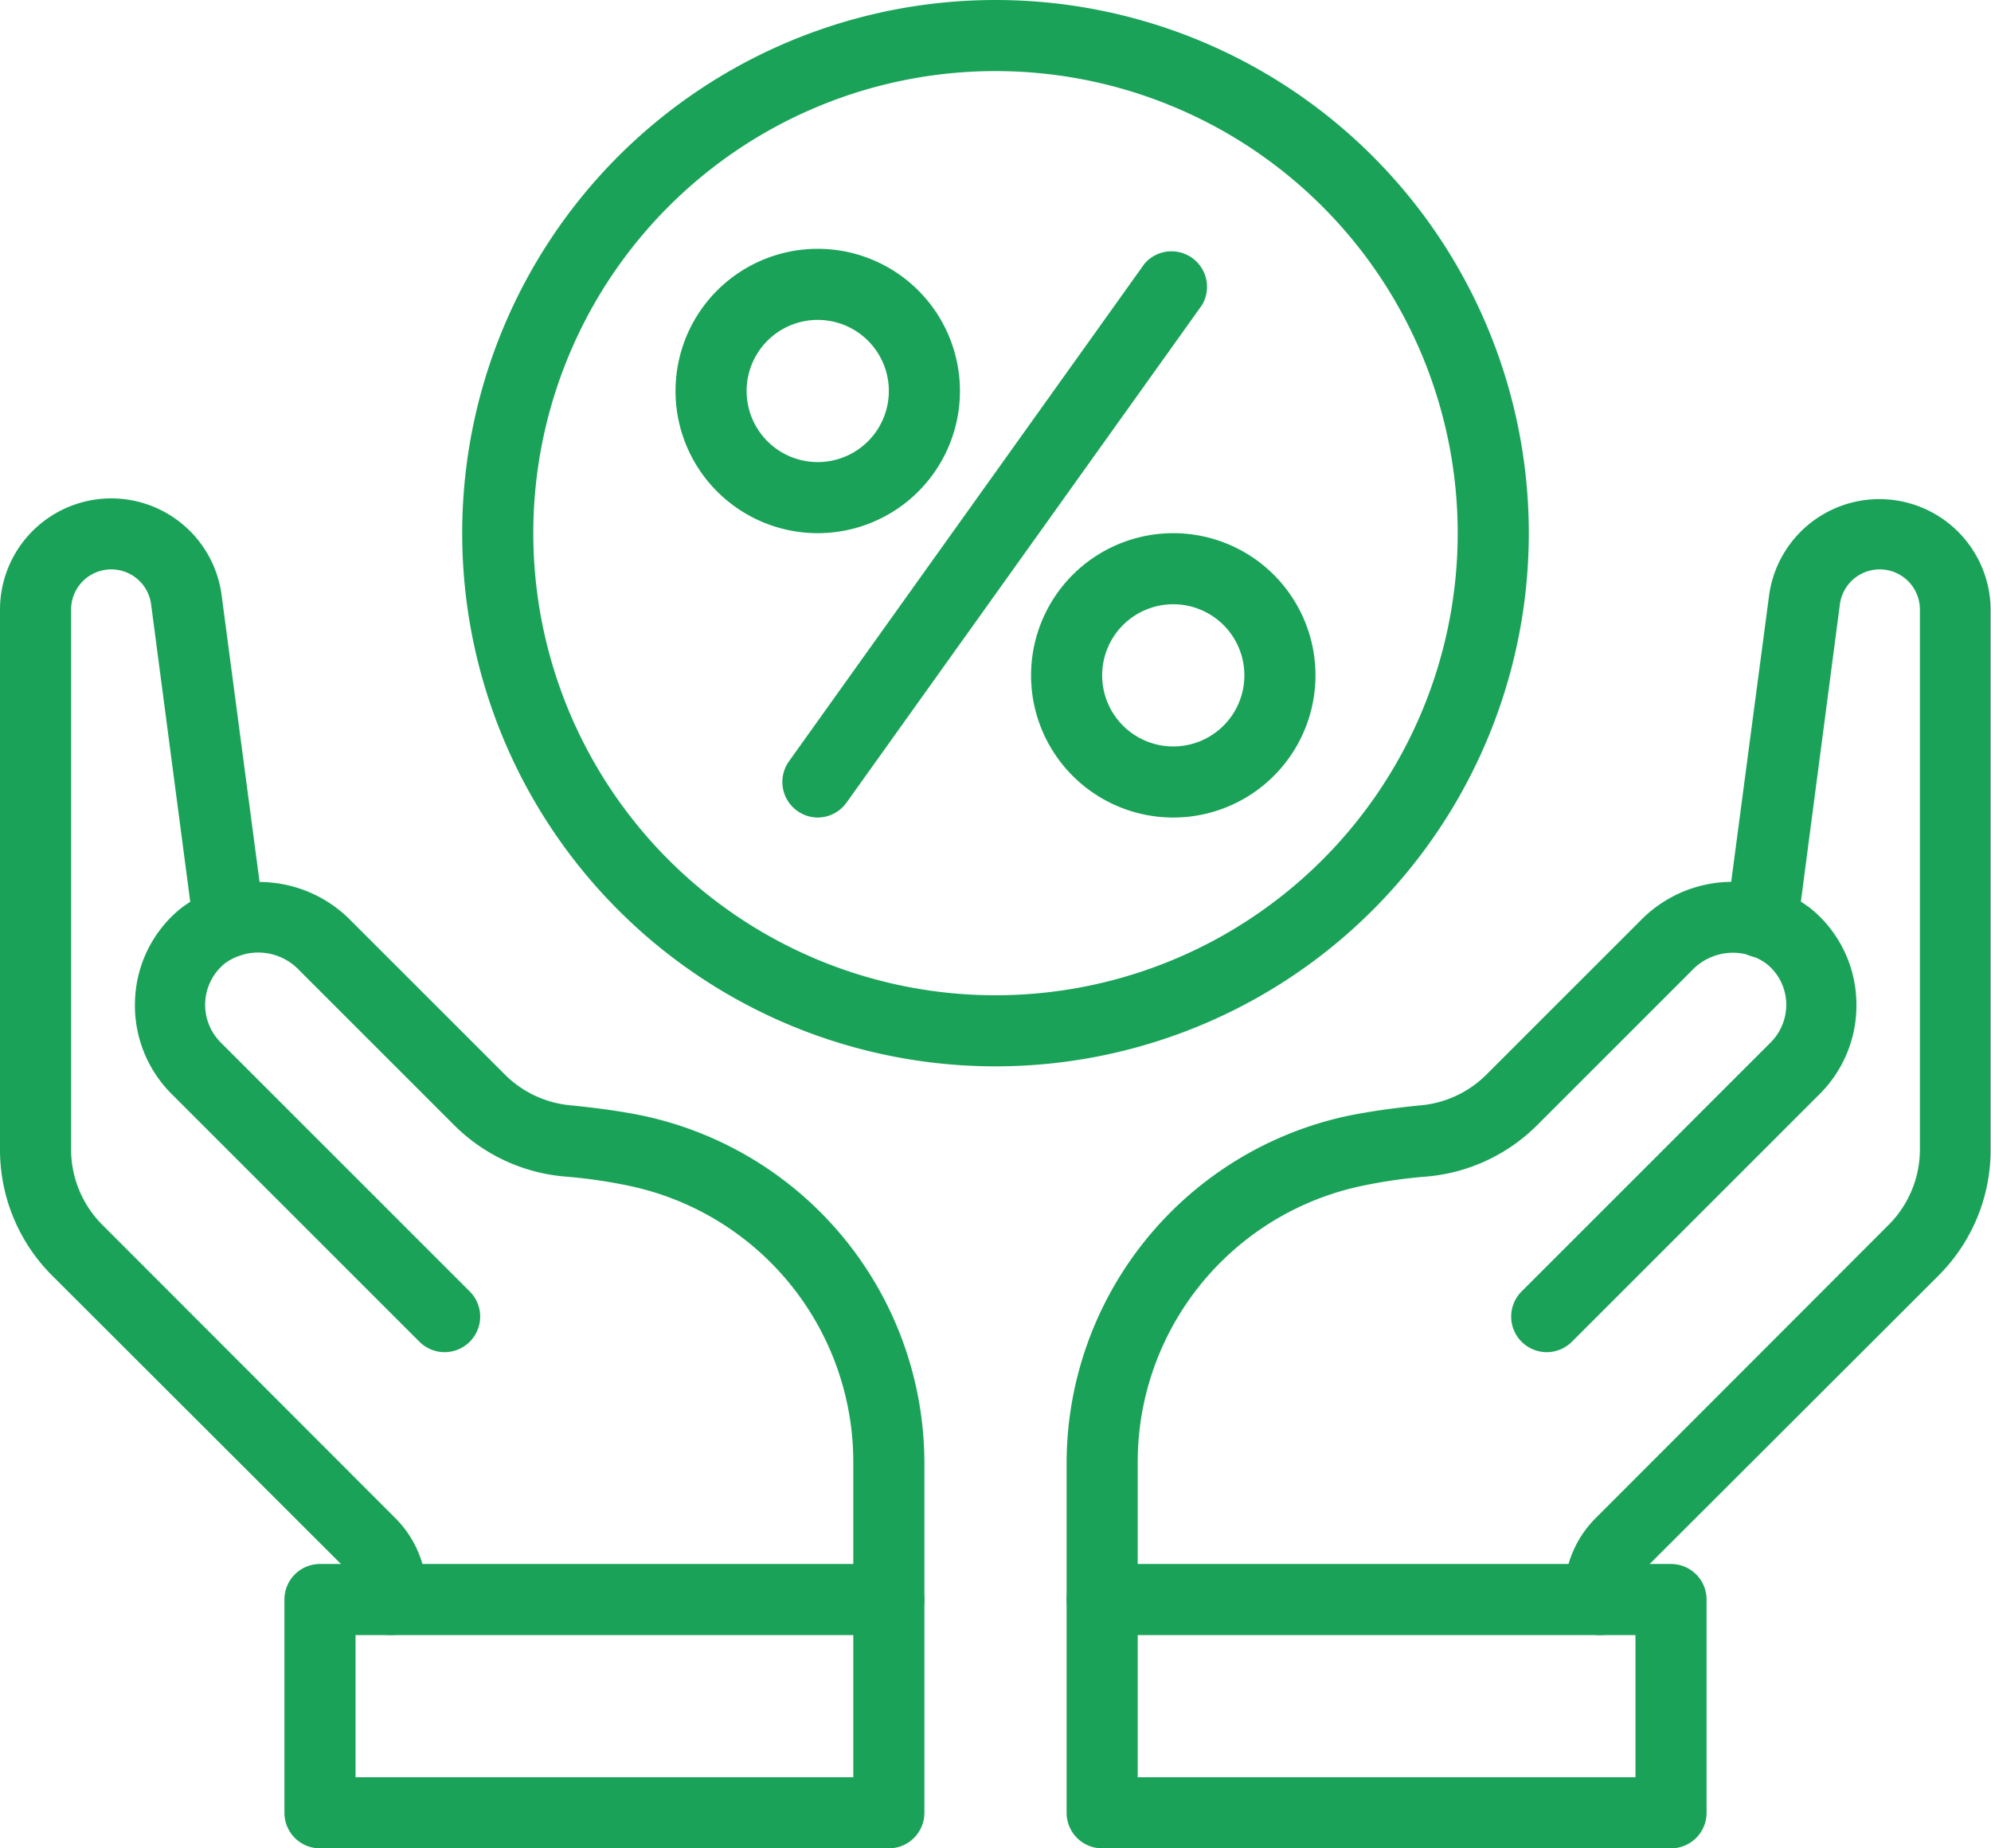
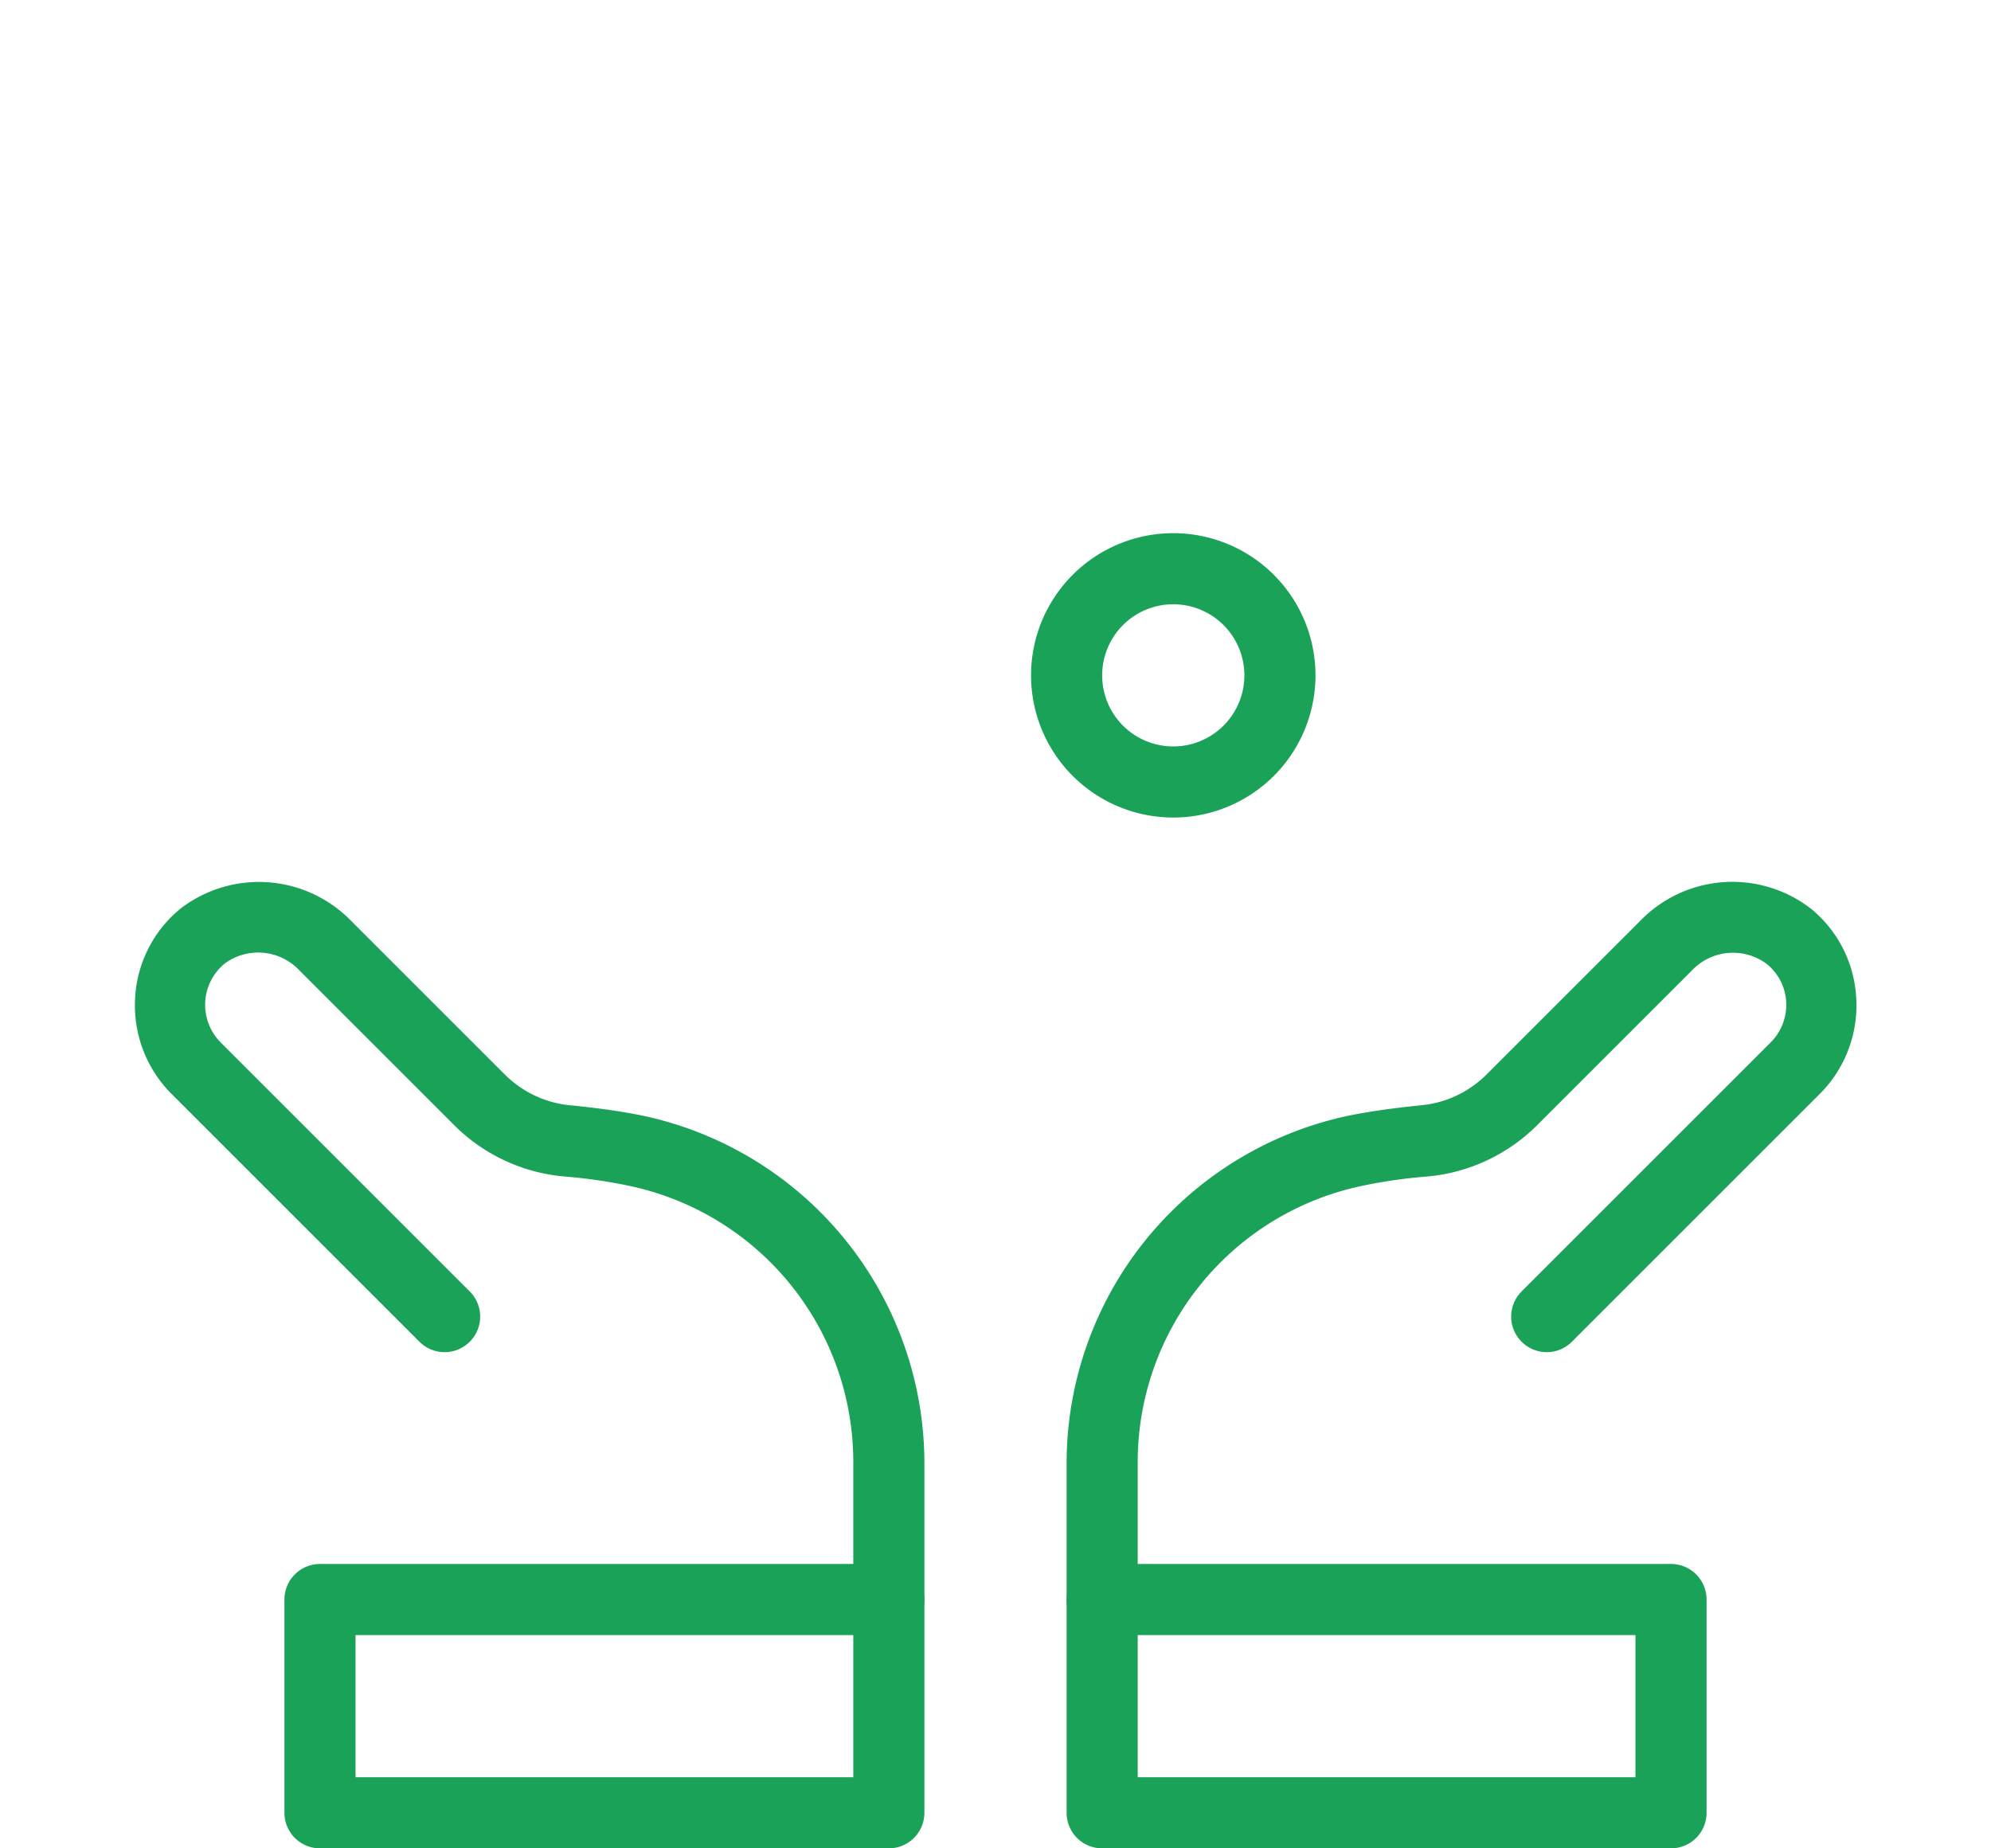
<svg xmlns="http://www.w3.org/2000/svg" viewBox="0 0 56 52">
  <defs>
    <style>.cls-1{fill:#1aa358;}</style>
  </defs>
  <g id="Layer_2" data-name="Layer 2">
    <g id="Layer_2-2" data-name="Layer 2">
-       <path class="cls-1" d="M11,46a1,1,0,0,1-1-1v-.17a1.05,1.05,0,0,0-.29-.71L1.46,35.88A5,5,0,0,1,0,32.34V17.13a3.13,3.13,0,0,1,6.23-.41l1.2,9.07a1,1,0,0,1-.86,1.13,1,1,0,0,1-1.13-.87L4.25,17A1.13,1.13,0,0,0,2,17.13V32.34a3,3,0,0,0,.88,2.12l8.24,8.25A3,3,0,0,1,12,44.83V45A1,1,0,0,1,11,46Z" />
      <path class="cls-1" d="M25,46a1,1,0,0,1-1-1V41.18a7.94,7.94,0,0,0-6.31-7.82,14.44,14.44,0,0,0-1.8-.26,5,5,0,0,1-3.11-1.44L8.43,27.31a1.59,1.59,0,0,0-2.1-.21,1.5,1.5,0,0,0-.12,2.23l7,7a1,1,0,0,1,0,1.42,1,1,0,0,1-1.41,0l-7-7a3.52,3.52,0,0,1-1-2.66,3.48,3.48,0,0,1,1.28-2.53,3.62,3.62,0,0,1,4.79.34l4.34,4.34a3,3,0,0,0,1.88.86c.69.07,1.37.16,2,.29A10,10,0,0,1,26,41.18V45A1,1,0,0,1,25,46Z" />
      <path class="cls-1" d="M25,52H9a1,1,0,0,1-1-1V45a1,1,0,0,1,1-1H25a1,1,0,0,1,1,1v6A1,1,0,0,1,25,52ZM10,50H24V46H10Z" />
-       <path class="cls-1" d="M45,46a1,1,0,0,1-1-1v-.17a3,3,0,0,1,.88-2.12l8.24-8.25A3,3,0,0,0,54,32.34V17.13A1.13,1.13,0,0,0,51.75,17l-1.19,9.07a1,1,0,1,1-2-.26l1.2-9.07a3.13,3.13,0,0,1,6.23.41V32.34a5,5,0,0,1-1.46,3.54l-8.25,8.24a1.05,1.05,0,0,0-.29.71V45A1,1,0,0,1,45,46Z" />
      <path class="cls-1" d="M31,46a1,1,0,0,1-1-1V41.18a10,10,0,0,1,7.92-9.79c.64-.13,1.32-.22,2-.29a3,3,0,0,0,1.88-.86l4.34-4.34a3.61,3.61,0,0,1,4.79-.34,3.48,3.48,0,0,1,1.28,2.53,3.52,3.52,0,0,1-1,2.66l-7,7a1,1,0,0,1-1.41,0,1,1,0,0,1,0-1.42l7-7a1.5,1.5,0,0,0,.44-1.13,1.47,1.47,0,0,0-.56-1.09,1.59,1.59,0,0,0-2.1.2l-4.35,4.35a5,5,0,0,1-3.1,1.44,14.33,14.33,0,0,0-1.81.26A7.94,7.94,0,0,0,32,41.18V45A1,1,0,0,1,31,46Z" />
      <path class="cls-1" d="M47,52H31a1,1,0,0,1-1-1V45a1,1,0,0,1,1-1H47a1,1,0,0,1,1,1v6A1,1,0,0,1,47,52ZM32,50H46V46H32Z" />
-       <path class="cls-1" d="M28,30A15,15,0,1,1,43,15,15,15,0,0,1,28,30ZM28,2A13,13,0,1,0,41,15,13,13,0,0,0,28,2Z" />
-       <path class="cls-1" d="M23,23a1,1,0,0,1-.58-.19,1,1,0,0,1-.23-1.39l10-14a1,1,0,0,1,1.62,1.16l-10,14A1,1,0,0,1,23,23Z" />
-       <path class="cls-1" d="M23,15a4,4,0,1,1,4-4A4,4,0,0,1,23,15Zm0-6a2,2,0,1,0,2,2A2,2,0,0,0,23,9Z" />
      <path class="cls-1" d="M33,23a4,4,0,1,1,4-4A4,4,0,0,1,33,23Zm0-6a2,2,0,1,0,2,2A2,2,0,0,0,33,17Z" />
    </g>
  </g>
</svg>